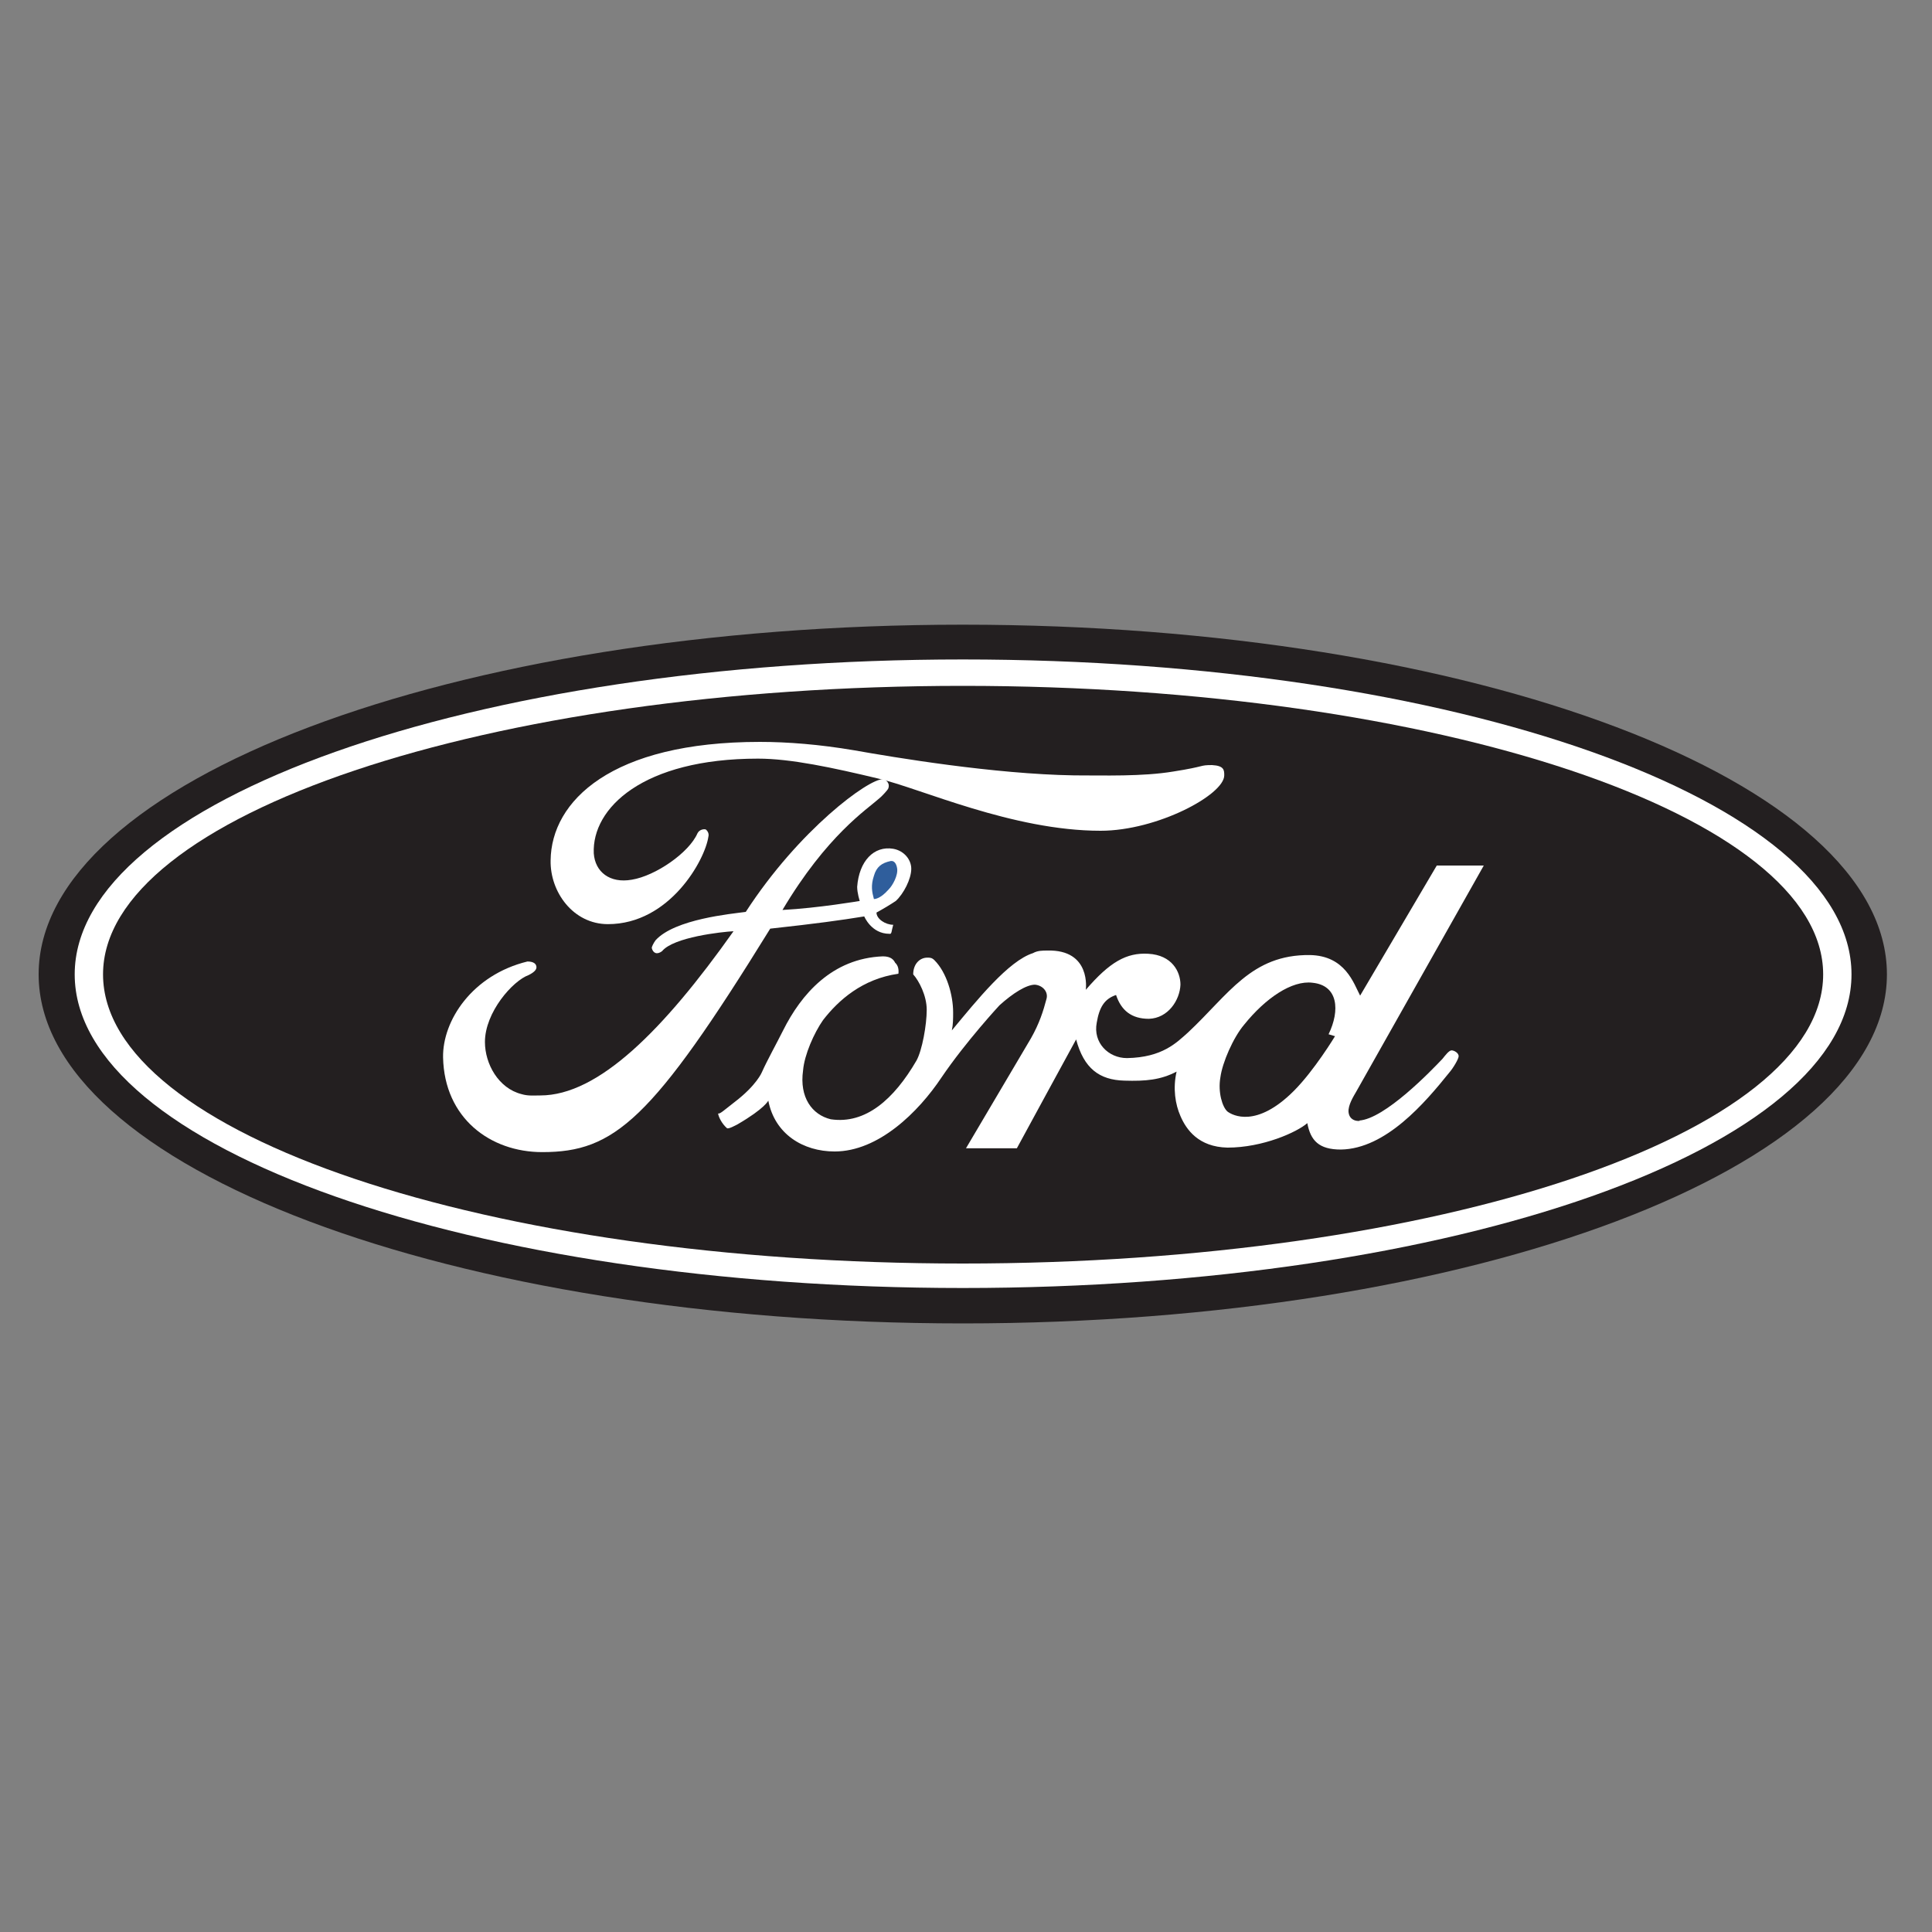
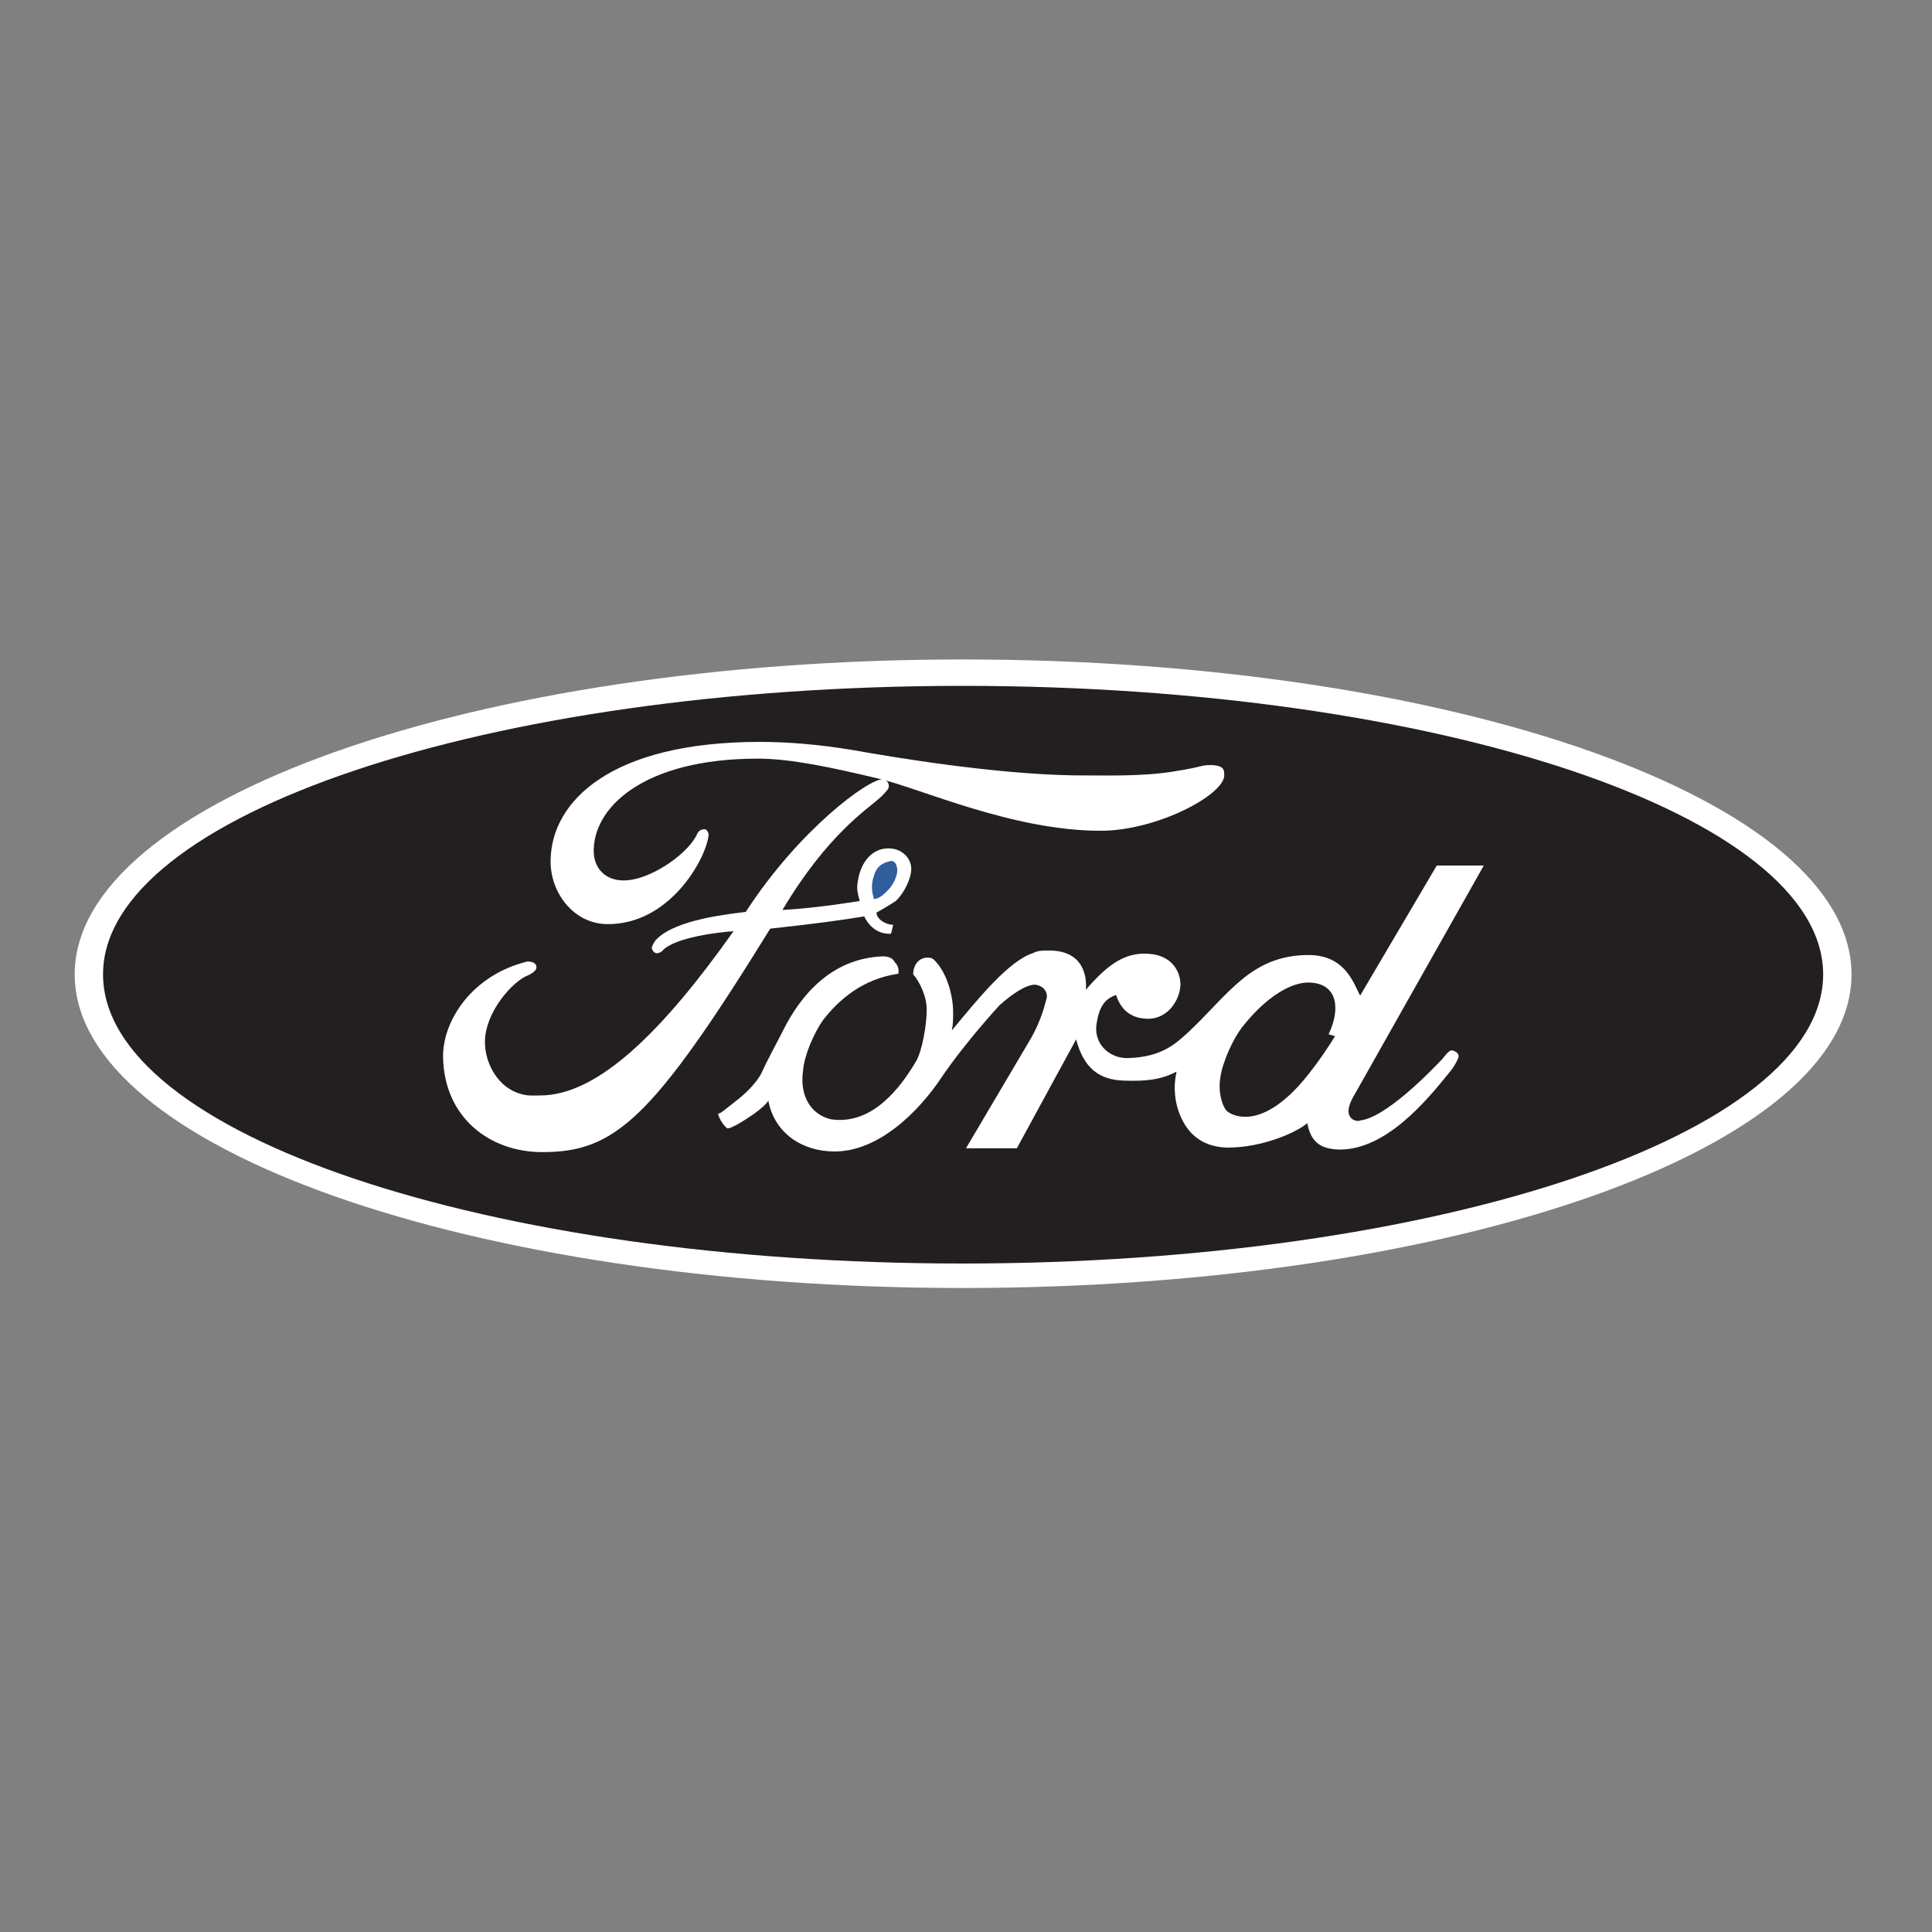
<svg xmlns="http://www.w3.org/2000/svg" version="1.1" id="Layer_2" x="0px" y="0px" viewBox="0 0 300 300" style="enable-background:new 0 0 300 300;" xml:space="preserve">
  <rect x="0" y="0" width="300" height="300" fill="#808080" stroke="none" />
  <style type="text/css">
	.st0{fill-rule:evenodd;clip-rule:evenodd;fill:#231F20;}
	.st1{fill-rule:evenodd;clip-rule:evenodd;fill:#FFFFFF;}
	.st2{fill-rule:evenodd;clip-rule:evenodd;fill:#2F5E9C;}
</style>
  <g>
-     <path class="st0" d="M149.5,205.5c79.2,0,143.5-24.2,143.5-54.2c0-30-64.2-54.3-143.5-54.3C70.2,97,6,121.3,6,151.3   C6,181.3,70.2,205.5,149.5,205.5L149.5,205.5L149.5,205.5L149.5,205.5z" />
    <path class="st1" d="M149.5,200c-76.1,0-137.9-21.7-137.9-48.7c0-26.9,61.8-48.9,137.9-48.9c76.3,0,138,21.9,138,48.9   C287.5,178.3,225.8,200,149.5,200L149.5,200L149.5,200L149.5,200z" />
    <path class="st0" d="M149.5,196.2c73.8,0,133.6-20.1,133.6-44.9c0-24.7-59.9-44.8-133.6-44.8C75.7,106.5,16,126.6,16,151.3   C16,176.1,75.7,196.2,149.5,196.2L149.5,196.2L149.5,196.2L149.5,196.2z" />
    <path class="st1" d="M184.5,160.3c6.3-5.9,9.8-12.1,18.9-12c5.5,0.1,6.8,4.4,7.8,6.3l0,0l11.9-20.2h7.3l-19.8,35.1l0,0   c-0.4,0.7-1.3,2.1-1.2,3.2c0.2,1.8,2.4,1.3,1.6,1.3c4-0.2,11.3-7.8,13-9.6c0.4-0.5,1-1.3,1.4-1.3c0.4,0,1.1,0.4,1.1,0.9   c0,0.4-0.8,1.8-1.5,2.6c-3.7,4.6-9.8,11.8-16.8,11.9c-3.4,0-4.7-1.4-5.2-4.1c-1.6,1.4-6.9,3.8-12.4,3.8c-4.5-0.1-6.4-2.8-7.3-4.9   c-0.8-1.8-1.2-4.3-0.6-6.9c-2.5,1.3-4.8,1.5-8.1,1.4c-3.9-0.1-6.3-1.9-7.5-6.4c-4.4,8.1-4.6,8.4-9.2,16.9l0,0h-7.9l10.1-17.1l0,0   c1.3-2.3,1.9-4.2,2.4-6.1c0.3-1.1-0.6-2.1-1.8-2.2c-1.3,0-3.4,1.3-5.5,3.2c0,0-5.2,5.6-9,11.2c-3.6,5.4-9.8,11.5-16.6,11.5   c-4.9,0-9.3-2.7-10.3-7.9c0,0-0.5,1.2-4.8,3.7c-0.4,0.2-1.3,0.7-1.6,0.6c-0.8-0.7-1.3-1.7-1.4-2.3c0.3,0.1,0.8-0.4,2.6-1.8   c3.4-2.6,4.2-4.6,4.2-4.6c0.8-1.8,2.3-4.5,3.3-6.5c2.8-5.6,7.6-11.2,15.5-11.5c1.3,0,1.7,0.6,1.9,1c0.7,0.6,0.5,1.7,0.5,1.7   c-5.6,0.8-9.3,4.1-11.7,7.2c-1.4,2-2.9,5.4-3.1,7.8c-0.6,4.2,1.4,6.9,4.3,7.6c5.4,0.8,9.8-3.1,13.3-9.1c0.9-1.6,1.6-5.6,1.6-7.9   c0-2.2-1.2-4.5-2.1-5.5c0-1.6,1-2.6,2.2-2.6c0.4,0,0.7,0,1.1,0.4c1.9,1.9,2.9,5.4,2.9,8.1c0,0.9,0,1.9-0.2,2.8   c3.9-4.7,8.8-10.8,12.6-12c0.7-0.4,1.5-0.4,2.2-0.4c6.9-0.2,6,6.1,6,6.1c3.7-4.3,6.3-5.8,9.7-5.6c3.7,0.2,5,2.8,5,4.8   c-0.1,2.4-1.9,5.2-4.9,5.3c-2.7,0-4.3-1.3-5.1-3.7c-1.8,0.6-2.6,1.9-3,4.3c-0.6,3.1,1.8,5.5,4.7,5.5   C180.5,164.2,182.7,161.9,184.5,160.3L184.5,160.3L184.5,160.3L184.5,160.3z" />
    <path class="st1" d="M190.1,120.4c0,3-10.4,8.6-19.2,8.6c-13.7,0-28-6.6-34.5-8.1c-7.1-1.7-13.6-3.1-18.7-3.1   c-17.9,0-25.8,7.7-25.5,14.7c0.2,2.9,2.5,4.7,5.9,4.1c3.7-0.6,8.9-4.2,10.2-7.2c0.3-0.6,1-0.7,1.3-0.6c0.6,0.5,0.4,1.1,0.4,1.1   c-0.5,3.6-6,13.6-15.6,13.6c-5.4,0-9-5-8.9-9.9c0.1-9.2,9.4-18.4,32.5-18.4c4.3,0,9.3,0.4,14.6,1.3c6.2,1.1,21.7,3.7,34.2,3.9   c4.6,0,10.6,0.2,15.4-0.6c5.1-0.8,4-1,6-1C190.1,118.9,190.1,119.6,190.1,120.4L190.1,120.4L190.1,120.4L190.1,120.4z" />
    <path class="st0" d="M203.8,152.6c-3.2-0.4-7.3,2.4-10.6,6.5c-1.7,2-3.4,5.9-3.7,8.2c-0.4,2.3,0.3,4.6,1.1,5.3   c0.8,0.6,4.5,2.6,10.3-3.2c3.2-3.2,6.4-8.5,6.4-8.5l0,0l-1-0.3l0,0C208.1,156.9,207.8,153,203.8,152.6L203.8,152.6L203.8,152.6   L203.8,152.6z" />
    <path class="st1" d="M136.1,141.7c0,1,1.4,1.9,2.6,1.9c-0.3,1-0.2,1.5-0.6,1.4c-2.8,0-3.9-2.7-3.9-2.7c-3.7,0.6-7.3,1.1-14.6,1.9   c-18.4,29.8-24.2,34.7-35.4,34.7c-8.1,0-15.2-5.3-15.4-14.7c-0.1-5.7,4.5-12.8,13.1-14.9c1,0,1.4,0.4,1.4,0.9   c0,0.4-0.4,0.8-1.2,1.2c-2.5,0.9-6.8,5.8-6.8,10.4c0,3.4,2.1,7.2,5.7,8.1c1,0.3,1.9,0.2,2.9,0.2c9,0,19.1-10.1,30-25.5   c-1.8,0.1-9.3,0.9-11.1,3.1c-0.8,0.6-1.4,0.3-1.6-0.5c0-0.2,0.3-0.8,0.6-1.2c3-3.3,11.8-4.1,14-4.4c8.3-12.8,19.1-20.7,21.3-20.6   c0.4,0,1.2,0.6,0.8,1.5c-0.1,0.2-1,1.2-1.4,1.5c-1.9,1.7-8.1,5.7-15,17.3c5.6-0.3,12-1.4,12-1.4s-0.4-1.2-0.4-2.2   c0.3-4,2.6-6.4,5.6-5.9c1.7,0.3,2.8,1.7,2.8,3.1c0,1.6-1.2,3.9-2.4,5C138.2,140.5,137.2,141.1,136.1,141.7L136.1,141.7L136.1,141.7   L136.1,141.7z" />
    <path class="st2" d="M135.7,139.6c0,0,0.9,0.1,2.3-1.5c0.6-0.6,1.5-2.2,1.3-3.3c-0.1-0.6-0.4-1.2-1-1.1c-1.4,0.3-2.2,0.9-2.6,2.3   C135.2,137.5,135.4,138.5,135.7,139.6L135.7,139.6L135.7,139.6L135.7,139.6z" />
  </g>
</svg>